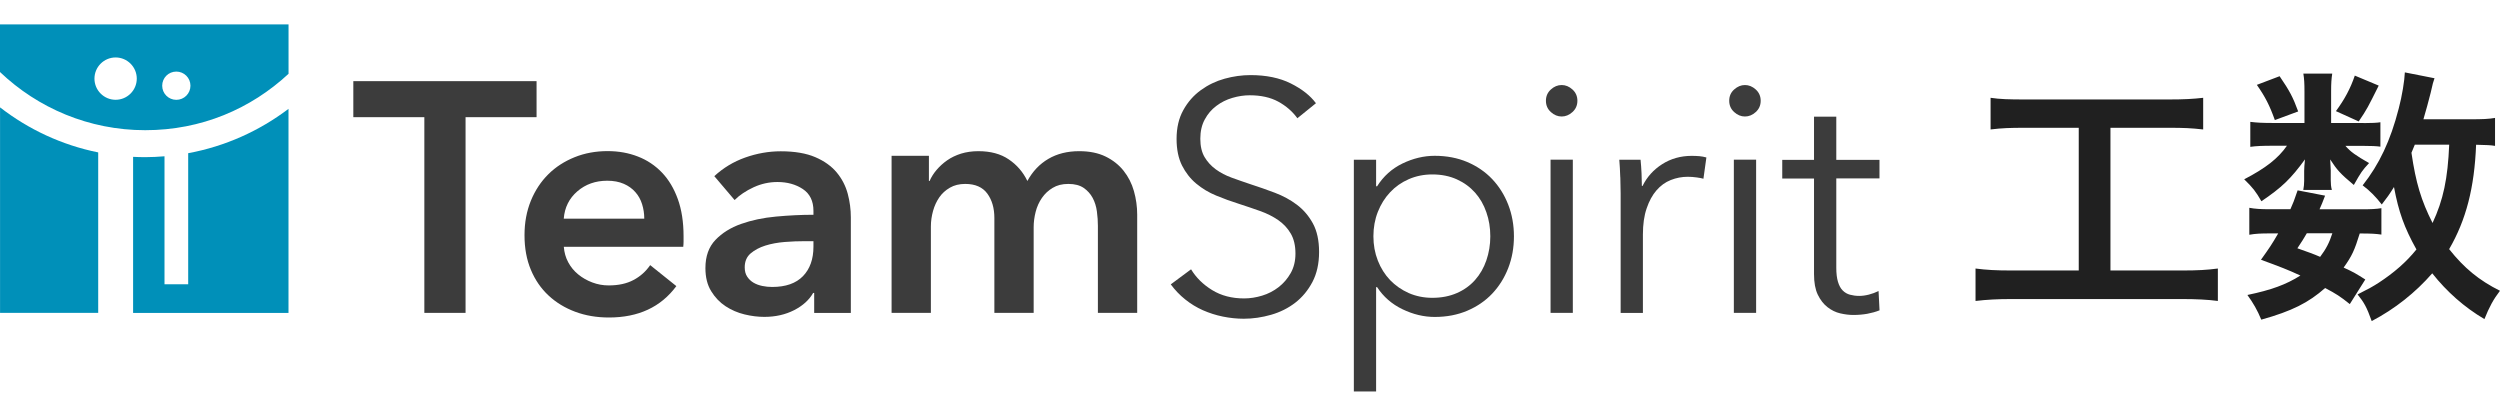
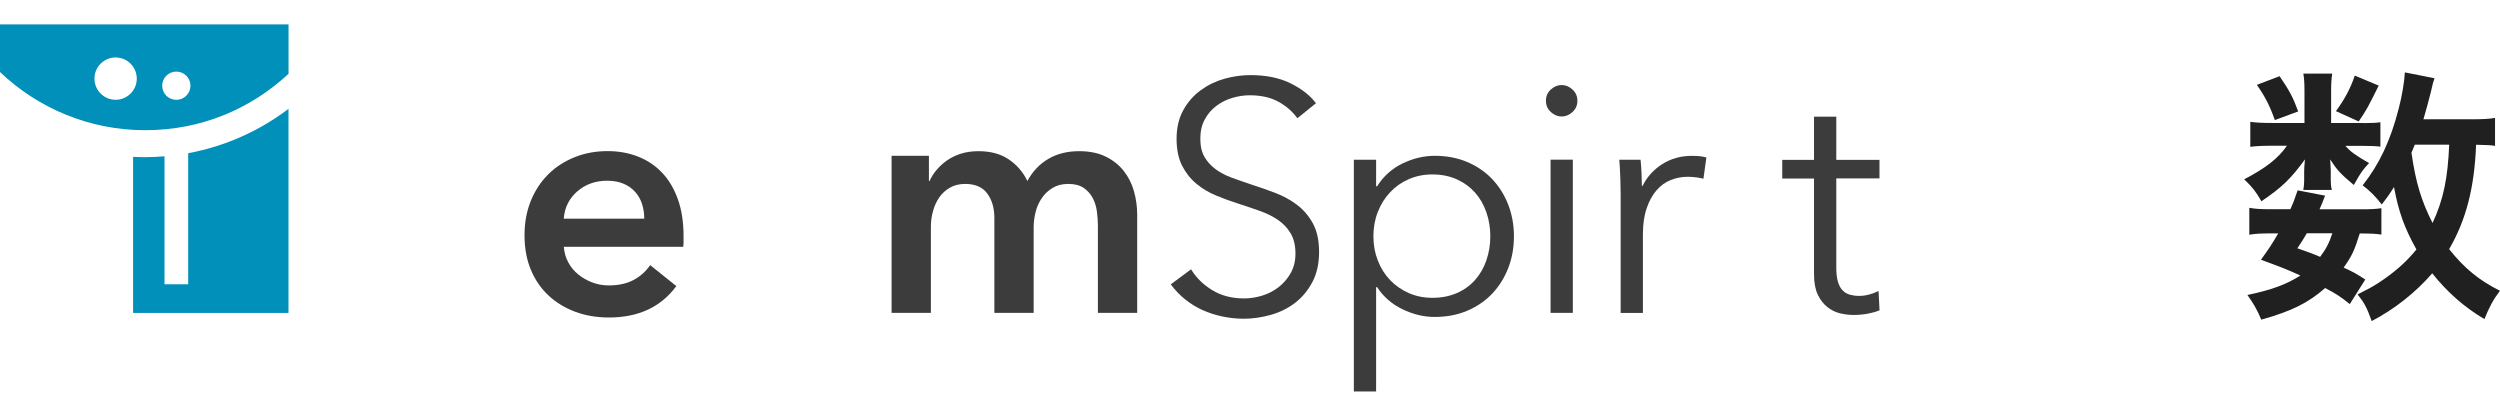
<svg xmlns="http://www.w3.org/2000/svg" width="221" height="37" viewBox="0 0 221 37" fill="none">
-   <path d="M37.512 10.358H31.234V7.174H47.432V10.358H41.155V27.658H37.512V10.358Z" fill="#3C3C3C" />
  <path d="M60.427 20.89V21.353C60.427 21.506 60.416 21.664 60.4 21.817H49.841C49.879 22.319 50.01 22.777 50.234 23.191C50.458 23.606 50.746 23.96 51.117 24.26C51.483 24.56 51.897 24.795 52.361 24.969C52.824 25.144 53.304 25.231 53.806 25.231C54.673 25.231 55.404 25.073 56.004 24.751C56.604 24.435 57.095 23.993 57.476 23.437L59.789 25.291C58.42 27.145 56.435 28.067 53.828 28.067C52.748 28.067 51.755 27.898 50.85 27.56C49.945 27.221 49.16 26.747 48.494 26.125C47.829 25.509 47.305 24.751 46.929 23.851C46.553 22.957 46.367 21.937 46.367 20.797C46.367 19.657 46.558 18.659 46.929 17.743C47.305 16.827 47.823 16.047 48.478 15.398C49.132 14.749 49.912 14.253 50.806 13.893C51.701 13.533 52.672 13.358 53.713 13.358C54.679 13.358 55.568 13.516 56.391 13.838C57.209 14.154 57.918 14.629 58.518 15.256C59.118 15.883 59.581 16.663 59.92 17.601C60.258 18.539 60.427 19.63 60.427 20.884M56.953 19.325C56.953 18.883 56.887 18.457 56.762 18.054C56.636 17.65 56.44 17.29 56.167 16.985C55.895 16.674 55.557 16.429 55.142 16.249C54.728 16.069 54.242 15.976 53.681 15.976C52.639 15.976 51.755 16.292 51.036 16.914C50.31 17.541 49.912 18.348 49.836 19.33H56.953V19.325Z" fill="#3C3C3C" />
-   <path d="M71.969 25.896H71.882C71.532 26.512 70.976 27.02 70.202 27.418C69.433 27.81 68.555 28.012 67.568 28.012C67.006 28.012 66.422 27.941 65.817 27.794C65.212 27.647 64.65 27.407 64.137 27.069C63.625 26.731 63.205 26.289 62.867 25.738C62.528 25.187 62.359 24.511 62.359 23.698C62.359 22.657 62.654 21.828 63.243 21.212C63.832 20.595 64.59 20.121 65.517 19.794C66.444 19.466 67.469 19.248 68.598 19.145C69.727 19.041 70.829 18.986 71.909 18.986V18.637C71.909 17.77 71.593 17.127 70.971 16.712C70.344 16.298 69.596 16.09 68.729 16.09C67.999 16.09 67.29 16.243 66.619 16.554C65.948 16.865 65.386 17.236 64.939 17.683L63.145 15.572C63.935 14.842 64.846 14.291 65.877 13.925C66.908 13.56 67.955 13.374 69.018 13.374C70.251 13.374 71.271 13.549 72.072 13.893C72.874 14.236 73.507 14.694 73.97 15.251C74.434 15.812 74.756 16.439 74.941 17.132C75.126 17.825 75.214 18.523 75.214 19.215V27.663H71.974V25.896H71.969ZM71.914 21.32H71.134C70.573 21.32 69.989 21.342 69.367 21.391C68.751 21.441 68.184 21.544 67.66 21.708C67.137 21.871 66.706 22.106 66.357 22.4C66.008 22.7 65.833 23.109 65.833 23.633C65.833 23.96 65.904 24.233 66.052 24.456C66.199 24.68 66.384 24.855 66.613 24.991C66.842 25.127 67.104 25.22 67.393 25.28C67.682 25.34 67.971 25.367 68.26 25.367C69.455 25.367 70.36 25.051 70.982 24.413C71.598 23.775 71.909 22.908 71.909 21.806V21.315L71.914 21.32Z" fill="#3C3C3C" />
  <path d="M95.406 13.364C96.312 13.364 97.086 13.522 97.735 13.838C98.379 14.154 98.913 14.574 99.328 15.098C99.742 15.621 100.048 16.216 100.239 16.892C100.429 17.568 100.528 18.261 100.528 18.975V27.658H97.054V19.962C97.054 19.559 97.026 19.134 96.966 18.692C96.906 18.25 96.781 17.846 96.59 17.492C96.399 17.137 96.132 16.843 95.794 16.608C95.456 16.379 95.008 16.259 94.447 16.259C93.885 16.259 93.443 16.374 93.056 16.608C92.669 16.837 92.353 17.137 92.102 17.503C91.851 17.868 91.665 18.277 91.551 18.73C91.436 19.183 91.376 19.63 91.376 20.077V27.658H87.902V19.27C87.902 18.403 87.695 17.683 87.281 17.116C86.866 16.549 86.217 16.259 85.328 16.259C84.805 16.259 84.352 16.369 83.97 16.592C83.583 16.816 83.272 17.099 83.032 17.448C82.792 17.797 82.607 18.195 82.481 18.648C82.356 19.101 82.29 19.559 82.29 20.023V27.658H78.816V13.773H82.116V15.998H82.176C82.329 15.649 82.536 15.321 82.798 15.016C83.059 14.711 83.365 14.427 83.725 14.176C84.079 13.925 84.494 13.729 84.952 13.582C85.415 13.44 85.928 13.364 86.484 13.364C87.564 13.364 88.464 13.604 89.173 14.089C89.887 14.569 90.438 15.207 90.82 15.998C91.284 15.147 91.9 14.498 92.674 14.045C93.443 13.593 94.354 13.364 95.396 13.364" fill="#3C3C3C" />
  <path d="M114.703 10.473C114.262 9.857 113.689 9.361 112.996 8.984C112.304 8.608 111.464 8.423 110.477 8.423C109.975 8.423 109.462 8.499 108.944 8.652C108.421 8.804 107.952 9.039 107.526 9.361C107.101 9.677 106.757 10.08 106.501 10.56C106.239 11.04 106.108 11.613 106.108 12.267C106.108 12.922 106.234 13.462 106.485 13.887C106.736 14.312 107.068 14.672 107.477 14.972C107.892 15.272 108.361 15.518 108.89 15.709C109.419 15.899 109.97 16.096 110.548 16.287C111.257 16.516 111.977 16.767 112.696 17.039C113.416 17.312 114.065 17.661 114.643 18.097C115.222 18.534 115.691 19.079 116.056 19.744C116.421 20.41 116.607 21.255 116.607 22.275C116.607 23.295 116.41 24.178 116.023 24.92C115.631 25.662 115.129 26.273 114.502 26.758C113.88 27.238 113.165 27.598 112.364 27.827C111.562 28.056 110.76 28.176 109.948 28.176C109.332 28.176 108.715 28.11 108.099 27.985C107.483 27.86 106.894 27.669 106.332 27.423C105.77 27.172 105.252 26.856 104.772 26.469C104.287 26.082 103.867 25.64 103.496 25.138L105.29 23.807C105.732 24.538 106.354 25.154 107.156 25.645C107.957 26.136 108.895 26.381 109.975 26.381C110.499 26.381 111.028 26.3 111.568 26.136C112.107 25.973 112.593 25.722 113.029 25.384C113.465 25.045 113.82 24.631 114.098 24.14C114.376 23.649 114.518 23.077 114.518 22.417C114.518 21.702 114.376 21.108 114.098 20.639C113.82 20.164 113.449 19.772 112.986 19.45C112.522 19.134 111.993 18.866 111.393 18.654C110.793 18.441 110.166 18.228 109.512 18.016C108.835 17.803 108.17 17.563 107.515 17.29C106.861 17.023 106.272 16.669 105.748 16.232C105.225 15.796 104.81 15.261 104.489 14.629C104.172 13.991 104.009 13.211 104.009 12.284C104.009 11.302 104.205 10.451 104.603 9.737C104.996 9.022 105.514 8.433 106.152 7.97C106.79 7.506 107.494 7.168 108.263 6.955C109.032 6.743 109.795 6.639 110.548 6.639C111.938 6.639 113.122 6.885 114.104 7.375C115.085 7.866 115.832 8.45 116.329 9.126L114.682 10.457L114.703 10.473Z" fill="#3C3C3C" />
  <path d="M121.648 34.606H119.68V14.122H121.648V16.467H121.736C122.297 15.578 123.045 14.907 123.977 14.454C124.915 14.002 125.864 13.773 126.829 13.773C127.887 13.773 128.847 13.958 129.709 14.323C130.565 14.689 131.302 15.191 131.907 15.829C132.512 16.467 132.987 17.219 133.325 18.087C133.663 18.954 133.832 19.892 133.832 20.895C133.832 21.899 133.663 22.837 133.325 23.704C132.987 24.571 132.512 25.324 131.907 25.962C131.302 26.6 130.565 27.102 129.709 27.467C128.853 27.832 127.893 28.018 126.829 28.018C125.864 28.018 124.915 27.789 123.977 27.336C123.039 26.883 122.292 26.234 121.736 25.384H121.648V34.611V34.606ZM131.743 20.89C131.743 20.137 131.629 19.428 131.394 18.763C131.165 18.098 130.832 17.519 130.396 17.029C129.96 16.538 129.425 16.145 128.787 15.856C128.149 15.567 127.429 15.42 126.617 15.42C125.864 15.42 125.172 15.562 124.533 15.84C123.895 16.118 123.345 16.505 122.886 16.996C122.423 17.487 122.063 18.065 121.801 18.73C121.539 19.395 121.409 20.115 121.409 20.884C121.409 21.653 121.539 22.373 121.801 23.038C122.063 23.704 122.423 24.276 122.886 24.762C123.35 25.242 123.901 25.624 124.533 25.907C125.172 26.185 125.864 26.327 126.617 26.327C127.429 26.327 128.149 26.185 128.787 25.907C129.425 25.629 129.96 25.242 130.396 24.751C130.832 24.26 131.165 23.682 131.394 23.017C131.623 22.351 131.743 21.642 131.743 20.89Z" fill="#3C3C3C" />
  <path d="M139.442 8.908C139.442 9.312 139.294 9.644 139.005 9.906C138.716 10.168 138.4 10.299 138.051 10.299C137.702 10.299 137.385 10.168 137.096 9.906C136.807 9.644 136.66 9.312 136.66 8.908C136.66 8.504 136.807 8.172 137.096 7.91C137.385 7.648 137.702 7.517 138.051 7.517C138.4 7.517 138.716 7.648 139.005 7.91C139.294 8.172 139.442 8.504 139.442 8.908ZM139.038 27.658H137.069V14.116H139.038V27.658Z" fill="#3C3C3C" />
  <path d="M143.232 15.681C143.215 15.103 143.183 14.58 143.145 14.122H145.026C145.064 14.487 145.092 14.891 145.113 15.338C145.13 15.78 145.141 16.15 145.141 16.439H145.201C145.588 15.649 146.166 15.005 146.935 14.514C147.704 14.024 148.576 13.778 149.542 13.778C149.793 13.778 150.016 13.789 150.223 13.805C150.425 13.822 150.632 13.86 150.845 13.92L150.583 15.801C150.469 15.763 150.273 15.725 150.005 15.687C149.738 15.649 149.465 15.627 149.198 15.627C148.675 15.627 148.173 15.725 147.693 15.916C147.208 16.107 146.793 16.412 146.433 16.827C146.073 17.241 145.784 17.77 145.566 18.414C145.342 19.057 145.233 19.832 145.233 20.737V27.663H143.265V17.099C143.265 16.734 143.254 16.259 143.237 15.681" fill="#3C3C3C" />
-   <path d="M155.645 8.908C155.645 9.312 155.497 9.644 155.208 9.906C154.919 10.168 154.603 10.299 154.254 10.299C153.905 10.299 153.589 10.168 153.3 9.906C153.011 9.644 152.863 9.312 152.863 8.908C152.863 8.504 153.005 8.172 153.3 7.91C153.594 7.648 153.91 7.517 154.254 7.517C154.598 7.517 154.919 7.648 155.208 7.91C155.497 8.172 155.645 8.504 155.645 8.908ZM155.241 27.658H153.272V14.116H155.241V27.658Z" fill="#3C3C3C" />
  <path d="M166.146 15.769H162.328V23.666C162.328 24.167 162.377 24.582 162.475 24.909C162.574 25.236 162.71 25.493 162.895 25.678C163.081 25.863 163.294 25.989 163.544 26.054C163.795 26.12 164.062 26.158 164.352 26.158C164.619 26.158 164.908 26.12 165.208 26.043C165.508 25.967 165.791 25.858 166.064 25.727L166.151 27.434C165.802 27.57 165.442 27.669 165.066 27.739C164.69 27.805 164.281 27.843 163.833 27.843C163.468 27.843 163.081 27.794 162.677 27.701C162.274 27.609 161.897 27.423 161.548 27.151C161.199 26.878 160.916 26.512 160.692 26.049C160.468 25.585 160.359 24.98 160.359 24.227V15.78H157.551V14.133H160.359V10.315H162.328V14.133H166.146V15.78V15.769Z" fill="#3C3C3C" />
  <path d="M25.507 6.53V2.156H0V6.367C3.343 9.551 7.864 11.509 12.838 11.509C17.812 11.509 22.175 9.617 25.507 6.525M15.587 6.328C16.274 6.328 16.836 6.885 16.836 7.577C16.836 8.27 16.274 8.826 15.587 8.826C14.899 8.826 14.338 8.27 14.338 7.577C14.338 6.885 14.894 6.328 15.587 6.328ZM10.22 8.821C9.189 8.821 8.35 7.981 8.35 6.95C8.35 5.919 9.189 5.079 10.22 5.079C11.251 5.079 12.091 5.919 12.091 6.95C12.091 7.981 11.251 8.821 10.22 8.821Z" fill="#0090B9" />
  <path d="M16.636 13.538V25.127H14.542V13.816C13.98 13.86 13.413 13.893 12.84 13.893C12.48 13.893 12.12 13.882 11.766 13.865V27.663H25.503V9.622C22.94 11.564 19.919 12.938 16.63 13.543" fill="#0090B9" />
-   <path d="M8.681 13.473C5.463 12.824 2.507 11.433 0.004 9.491V27.658H8.681V13.473Z" fill="#0090B9" />
-   <path d="M179.011 11.297C177.685 11.297 176.998 11.319 175.967 11.444V8.646C176.802 8.772 177.614 8.793 179.032 8.793H191.718C193.092 8.793 193.899 8.744 194.761 8.646V11.444C193.681 11.324 193.043 11.297 191.745 11.297H186.564V23.911H192.896C194.27 23.911 195.126 23.862 196.059 23.737V26.605C195.175 26.485 194.123 26.436 192.868 26.436H177.827C176.6 26.436 175.646 26.485 174.637 26.605V23.737C175.591 23.862 176.431 23.911 177.849 23.911H183.761V11.297H179H179.011Z" fill="#202020" />
  <path d="M208.929 10.882C209.616 10.882 210.178 10.855 210.428 10.806V12.965C210.063 12.916 209.643 12.895 208.907 12.895H207.336C207.778 13.413 208.269 13.756 209.425 14.416C208.814 15.076 208.716 15.223 208.078 16.352C206.873 15.349 206.578 15.005 205.989 14.094C206.011 14.487 206.038 14.88 206.038 15.049V15.932C206.038 16.227 206.06 16.521 206.136 16.788H203.611C203.66 16.543 203.688 16.248 203.688 16.003V15.12C203.688 14.874 203.71 14.601 203.759 14.089C202.51 15.807 201.719 16.565 199.908 17.792C199.417 16.93 199.145 16.587 198.387 15.85C200.274 14.869 201.381 14.012 202.166 12.884H200.89C200.056 12.884 199.417 12.905 198.927 12.982V10.773C199.494 10.844 200.034 10.871 200.917 10.871H203.715V8.101C203.715 7.386 203.693 6.972 203.617 6.508H206.169C206.098 6.972 206.071 7.364 206.071 8.052V10.871H208.94L208.929 10.882ZM207.723 26.883C206.867 26.196 206.524 25.978 205.542 25.46C204.069 26.758 202.624 27.494 199.897 28.258C199.554 27.423 199.183 26.785 198.67 26.076C200.781 25.634 202.079 25.165 203.355 24.358C202.248 23.846 201.61 23.6 199.87 22.962C200.606 21.931 200.825 21.615 201.392 20.633H200.705C199.843 20.633 199.379 20.655 198.839 20.753V18.37C199.379 18.468 199.821 18.495 200.705 18.495H202.472C202.69 18.005 202.815 17.71 203.11 16.827L205.537 17.296C205.318 17.885 205.242 18.054 205.046 18.501H208.776C209.61 18.501 210.052 18.479 210.516 18.403V20.737C210.025 20.666 209.632 20.639 208.601 20.639C208.138 22.133 207.914 22.624 207.178 23.655C208.089 24.069 208.28 24.195 209.092 24.707L207.718 26.889L207.723 26.883ZM201.517 6.737C202.401 8.035 202.695 8.581 203.159 9.851L201.097 10.615C200.634 9.317 200.241 8.553 199.505 7.501L201.517 6.737ZM203.922 20.622C203.606 21.162 203.53 21.282 203.088 21.948C204.119 22.313 204.484 22.439 205.1 22.706C205.618 22.019 205.913 21.457 206.18 20.622H203.922ZM210.276 7.572C209.343 9.437 209.245 9.66 208.509 10.735L206.496 9.824C207.254 8.793 207.773 7.839 208.165 6.683L210.276 7.566V7.572ZM220.556 12.895C220.142 12.824 219.847 12.824 218.887 12.796C218.74 16.598 218.004 19.444 216.504 22.024C217.829 23.693 219.133 24.773 220.998 25.705C220.431 26.442 220.043 27.151 219.623 28.209C217.835 27.151 216.313 25.803 215.01 24.162C213.537 25.852 211.721 27.303 209.659 28.383C209.218 27.156 209 26.763 208.411 26.027C209.441 25.509 209.736 25.34 210.276 24.996C211.623 24.113 212.703 23.18 213.613 22.051C212.534 20.115 212.043 18.741 211.628 16.532C211.214 17.198 211.039 17.443 210.548 18.076C210.036 17.416 209.518 16.876 208.858 16.385C210.33 14.52 211.312 12.458 212.048 9.59C212.343 8.488 212.566 7.086 212.588 6.399L215.211 6.917C215.113 7.19 215.042 7.408 214.868 8.215C214.699 8.875 214.453 9.808 214.23 10.544H218.353C219.46 10.544 219.994 10.522 220.561 10.424V12.9L220.556 12.895ZM213.466 12.796C213.335 13.124 213.237 13.36 213.172 13.505C213.564 16.178 214.033 17.727 215.037 19.712C215.991 17.672 216.384 15.785 216.509 12.791H213.466V12.796Z" fill="#202020" />
</svg>